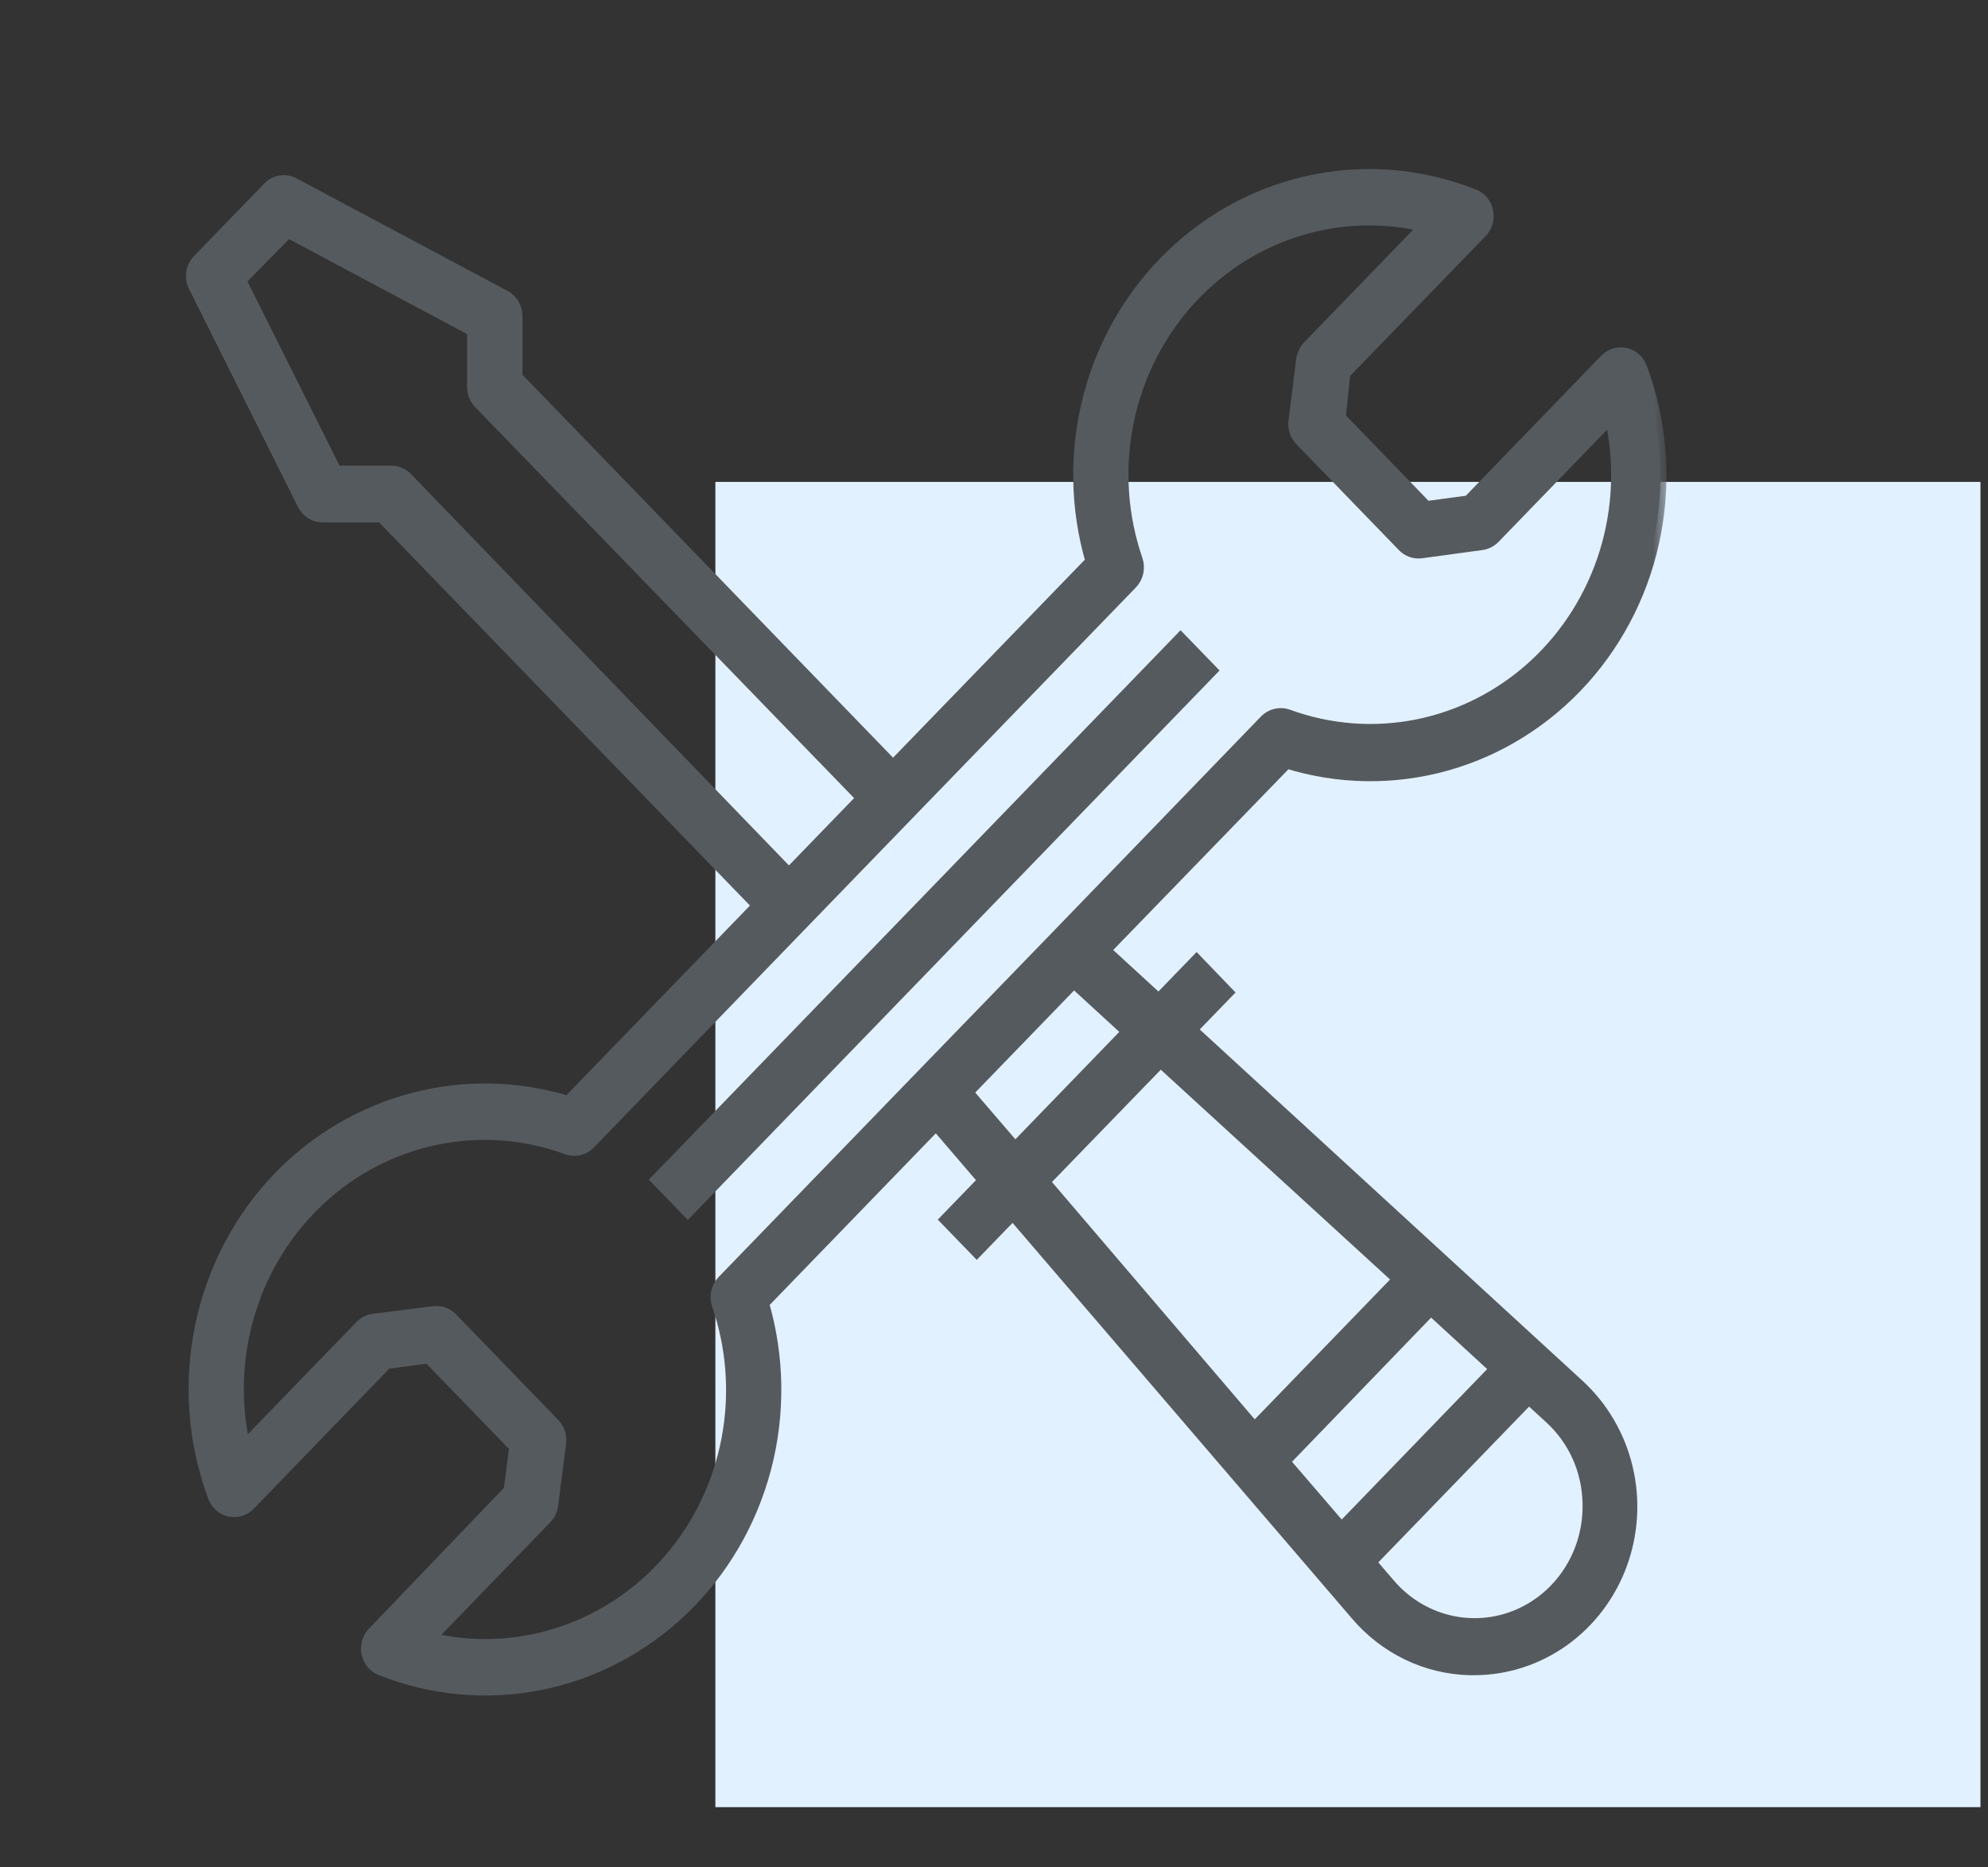
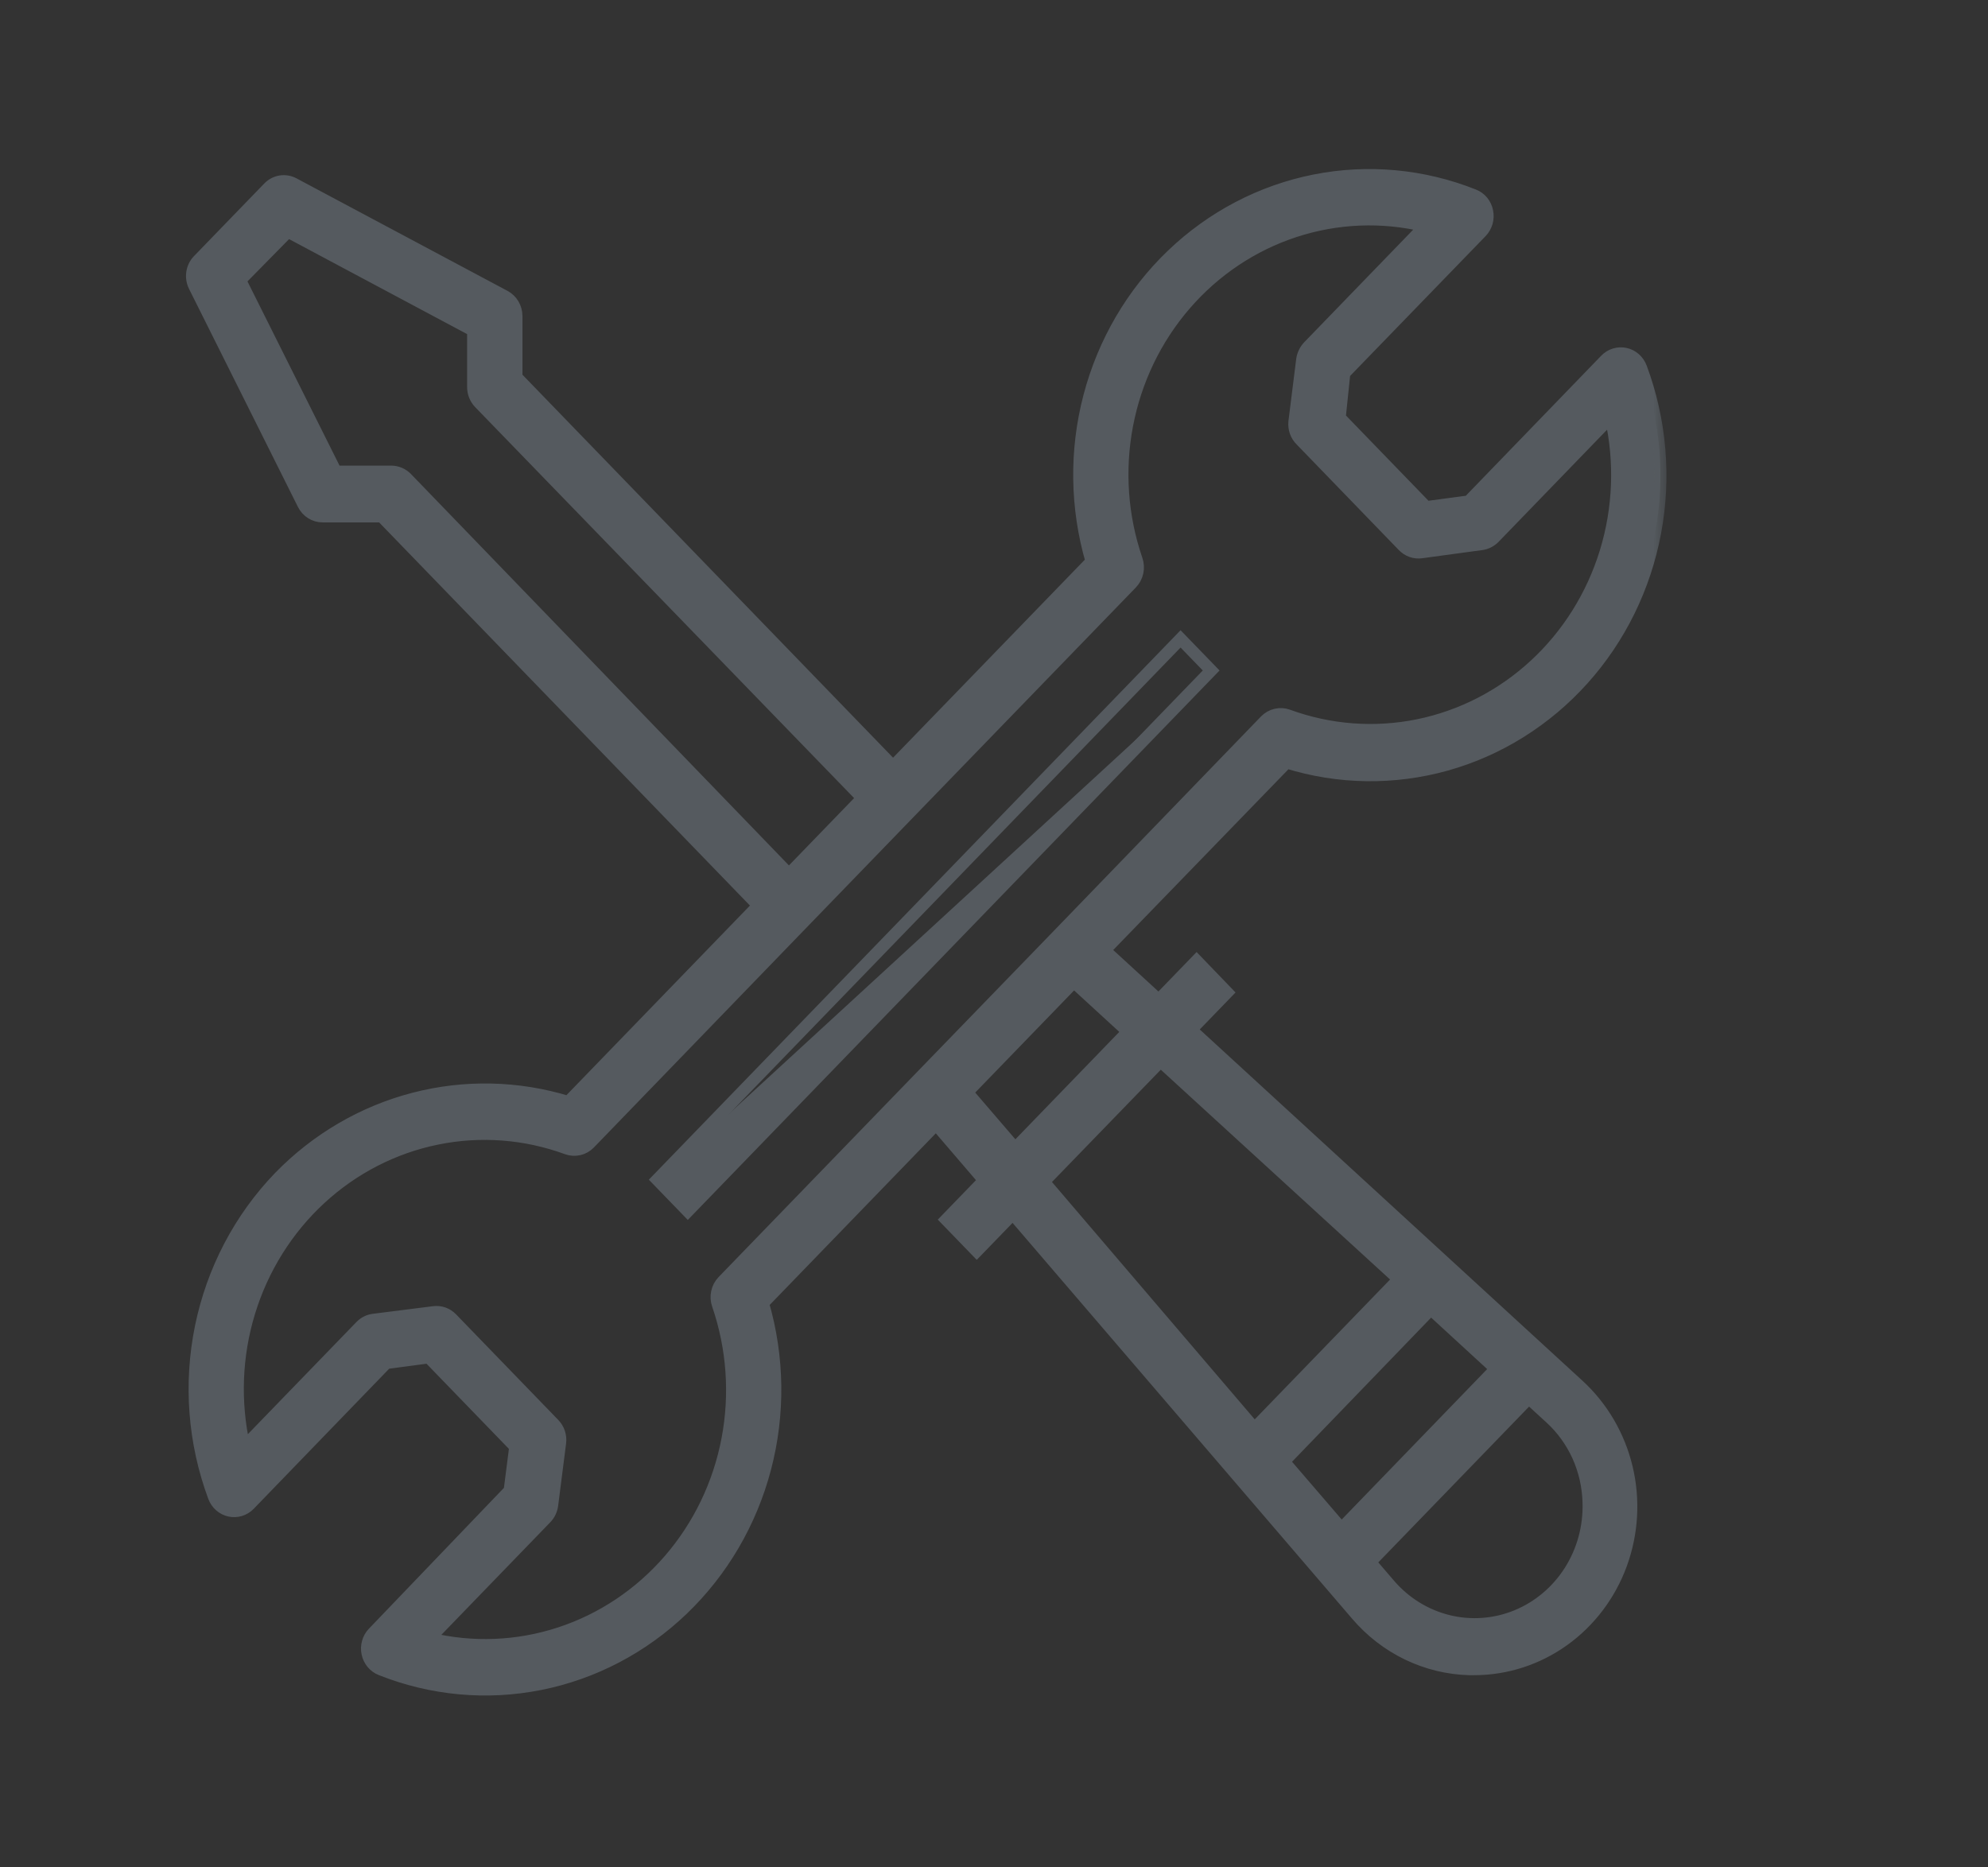
<svg xmlns="http://www.w3.org/2000/svg" width="66" height="62" viewBox="0 0 66 62" fill="none">
  <rect x="0" y="0" width="66" height="62" fill="#333333" stroke="none" />
-   <rect x="23.75" y="16" width="42" height="44" fill="#E2F1FF" />
  <mask id="path-2-outside-1_22_289" maskUnits="userSpaceOnUse" x="5.375" y="4.812" width="50" height="52" fill="black">
    <rect fill="white" x="5.375" y="4.812" width="50" height="52" />
    <path d="M9.281 39.078C7.964 40.441 7.058 42.169 6.671 44.052C6.285 45.936 6.434 47.895 7.102 49.693C7.144 49.809 7.214 49.912 7.305 49.992C7.396 50.073 7.505 50.129 7.622 50.155C7.739 50.181 7.86 50.176 7.975 50.142C8.09 50.107 8.195 50.043 8.28 49.955L12.825 45.254L14.233 45.066L17.106 48.035L16.92 49.49L12.394 54.212C12.309 54.299 12.247 54.407 12.214 54.526C12.18 54.645 12.175 54.77 12.201 54.891C12.226 55.012 12.28 55.125 12.358 55.219C12.436 55.313 12.536 55.385 12.648 55.429C14.33 56.098 16.16 56.266 17.929 55.914C19.699 55.562 21.338 54.703 22.659 53.437C23.98 52.17 24.931 50.546 25.403 48.748C25.875 46.951 25.85 45.053 25.33 43.269L31.077 37.331L32.672 39.191L31.412 40.493L32.427 41.542L33.625 40.305L45.037 53.608C45.507 54.16 46.082 54.606 46.727 54.918C47.371 55.229 48.071 55.4 48.783 55.419H48.941C50 55.418 51.034 55.085 51.905 54.463C52.776 53.84 53.444 52.959 53.819 51.936C54.194 50.912 54.26 49.795 54.006 48.732C53.752 47.67 53.191 46.712 52.398 45.986L39.544 34.188L40.741 32.951L39.726 31.897L38.467 33.198L36.671 31.55L42.715 25.315C44.44 25.852 46.277 25.878 48.017 25.391C49.756 24.903 51.328 23.92 52.554 22.555C53.78 21.19 54.61 19.497 54.951 17.668C55.292 15.839 55.129 13.948 54.482 12.21C54.439 12.094 54.369 11.992 54.279 11.911C54.188 11.83 54.079 11.774 53.962 11.748C53.845 11.722 53.723 11.727 53.608 11.762C53.493 11.796 53.389 11.861 53.304 11.948L48.759 16.649L47.351 16.837L44.477 13.868L44.63 12.393L49.18 7.697C49.264 7.609 49.325 7.501 49.359 7.383C49.392 7.264 49.397 7.139 49.372 7.019C49.348 6.897 49.295 6.783 49.217 6.689C49.139 6.595 49.039 6.522 48.926 6.479C47.244 5.809 45.413 5.64 43.643 5.991C41.872 6.343 40.233 7.201 38.911 8.468C37.589 9.735 36.638 11.36 36.166 13.158C35.693 14.956 35.719 16.855 36.239 18.639L29.649 25.444L17.145 12.522V10.493C17.145 10.357 17.108 10.224 17.04 10.108C16.971 9.992 16.874 9.897 16.757 9.835L9.75 6.098C9.615 6.026 9.462 6 9.312 6.024C9.162 6.048 9.024 6.121 8.917 6.232L6.589 8.637C6.48 8.747 6.408 8.891 6.384 9.047C6.36 9.203 6.385 9.363 6.455 9.503L10.071 16.743C10.132 16.865 10.224 16.966 10.337 17.037C10.45 17.108 10.58 17.145 10.713 17.144H12.671L25.176 30.066L18.864 36.588C17.198 36.076 15.428 36.037 13.742 36.475C12.056 36.913 10.515 37.812 9.281 39.078ZM42.624 48.525L47.504 43.467L49.659 45.447L44.535 50.747L42.624 48.525ZM52.739 49.896C52.762 50.699 52.546 51.491 52.119 52.162C51.692 52.834 51.075 53.353 50.352 53.65C49.63 53.946 48.836 54.005 48.079 53.819C47.323 53.632 46.64 53.21 46.125 52.608L45.488 51.866L50.756 46.422L51.474 47.08C51.862 47.434 52.174 47.867 52.392 48.351C52.609 48.836 52.727 49.362 52.739 49.896ZM46.436 42.473L41.647 47.422L34.654 39.236L38.529 35.237L46.436 42.473ZM33.701 38.123L32.106 36.267L35.651 32.605L37.446 34.252L33.701 38.123ZM13.5 15.877C13.365 15.739 13.183 15.661 12.992 15.659H11.149L7.973 9.305L9.559 7.692L15.708 10.973V12.853C15.708 13.05 15.784 13.239 15.919 13.378L28.634 26.498L26.192 29.021L13.5 15.877ZM19.573 37.959L26.699 30.59L30.157 27.017L37.566 19.366C37.663 19.265 37.731 19.137 37.761 18.998C37.79 18.859 37.781 18.713 37.734 18.579C37.243 17.148 37.134 15.606 37.418 14.116C37.702 12.626 38.368 11.242 39.348 10.109C40.327 8.977 41.583 8.137 42.984 7.679C44.386 7.22 45.881 7.16 47.312 7.504L43.438 11.507C43.328 11.625 43.256 11.776 43.232 11.938L42.973 14.007C42.962 14.119 42.976 14.234 43.014 14.34C43.052 14.446 43.114 14.542 43.194 14.62L46.584 18.124C46.662 18.205 46.756 18.266 46.86 18.303C46.963 18.34 47.074 18.351 47.183 18.337L49.185 18.065C49.342 18.044 49.488 17.971 49.602 17.857L53.476 13.853C53.809 15.332 53.75 16.877 53.307 18.325C52.863 19.773 52.051 21.071 50.955 22.083C49.859 23.095 48.519 23.784 47.077 24.078C45.635 24.371 44.143 24.258 42.758 23.751C42.63 23.705 42.492 23.697 42.36 23.728C42.228 23.758 42.107 23.826 42.011 23.924L35.114 31.061L30.612 35.708L24.003 42.537C23.905 42.638 23.837 42.765 23.807 42.905C23.777 43.044 23.787 43.19 23.835 43.324C24.326 44.755 24.435 46.297 24.151 47.787C23.867 49.278 23.201 50.661 22.221 51.794C21.242 52.926 19.986 53.766 18.585 54.224C17.183 54.683 15.688 54.743 14.257 54.4L18.131 50.396C18.242 50.279 18.312 50.128 18.332 49.965L18.596 47.897C18.609 47.785 18.598 47.672 18.562 47.565C18.526 47.459 18.467 47.362 18.39 47.283L14.999 43.779C14.922 43.699 14.828 43.637 14.724 43.6C14.62 43.563 14.509 43.552 14.4 43.566L12.399 43.819C12.242 43.839 12.095 43.912 11.982 44.027L8.107 48.03C7.775 46.551 7.833 45.006 8.277 43.558C8.721 42.11 9.533 40.812 10.629 39.8C11.725 38.788 13.064 38.099 14.506 37.806C15.948 37.512 17.44 37.625 18.826 38.133C18.953 38.179 19.091 38.188 19.224 38.157C19.356 38.127 19.477 38.058 19.573 37.959ZM22.834 40.216L21.819 39.167L39.194 21.212L40.21 22.261L22.834 40.216Z" />
  </mask>
-   <path d="M9.281 39.078C7.964 40.441 7.058 42.169 6.671 44.052C6.285 45.936 6.434 47.895 7.102 49.693C7.144 49.809 7.214 49.912 7.305 49.992C7.396 50.073 7.505 50.129 7.622 50.155C7.739 50.181 7.86 50.176 7.975 50.142C8.09 50.107 8.195 50.043 8.28 49.955L12.825 45.254L14.233 45.066L17.106 48.035L16.92 49.49L12.394 54.212C12.309 54.299 12.247 54.407 12.214 54.526C12.18 54.645 12.175 54.77 12.201 54.891C12.226 55.012 12.28 55.125 12.358 55.219C12.436 55.313 12.536 55.385 12.648 55.429C14.33 56.098 16.16 56.266 17.929 55.914C19.699 55.562 21.338 54.703 22.659 53.437C23.98 52.17 24.931 50.546 25.403 48.748C25.875 46.951 25.85 45.053 25.33 43.269L31.077 37.331L32.672 39.191L31.412 40.493L32.427 41.542L33.625 40.305L45.037 53.608C45.507 54.16 46.082 54.606 46.727 54.918C47.371 55.229 48.071 55.4 48.783 55.419H48.941C50 55.418 51.034 55.085 51.905 54.463C52.776 53.84 53.444 52.959 53.819 51.936C54.194 50.912 54.26 49.795 54.006 48.732C53.752 47.67 53.191 46.712 52.398 45.986L39.544 34.188L40.741 32.951L39.726 31.897L38.467 33.198L36.671 31.55L42.715 25.315C44.44 25.852 46.277 25.878 48.017 25.391C49.756 24.903 51.328 23.92 52.554 22.555C53.78 21.19 54.61 19.497 54.951 17.668C55.292 15.839 55.129 13.948 54.482 12.21C54.439 12.094 54.369 11.992 54.279 11.911C54.188 11.83 54.079 11.774 53.962 11.748C53.845 11.722 53.723 11.727 53.608 11.762C53.493 11.796 53.389 11.861 53.304 11.948L48.759 16.649L47.351 16.837L44.477 13.868L44.63 12.393L49.18 7.697C49.264 7.609 49.325 7.501 49.359 7.383C49.392 7.264 49.397 7.139 49.372 7.019C49.348 6.897 49.295 6.783 49.217 6.689C49.139 6.595 49.039 6.522 48.926 6.479C47.244 5.809 45.413 5.64 43.643 5.991C41.872 6.343 40.233 7.201 38.911 8.468C37.589 9.735 36.638 11.36 36.166 13.158C35.693 14.956 35.719 16.855 36.239 18.639L29.649 25.444L17.145 12.522V10.493C17.145 10.357 17.108 10.224 17.04 10.108C16.971 9.992 16.874 9.897 16.757 9.835L9.75 6.098C9.615 6.026 9.462 6 9.312 6.024C9.162 6.048 9.024 6.121 8.917 6.232L6.589 8.637C6.48 8.747 6.408 8.891 6.384 9.047C6.36 9.203 6.385 9.363 6.455 9.503L10.071 16.743C10.132 16.865 10.224 16.966 10.337 17.037C10.45 17.108 10.58 17.145 10.713 17.144H12.671L25.176 30.066L18.864 36.588C17.198 36.076 15.428 36.037 13.742 36.475C12.056 36.913 10.515 37.812 9.281 39.078ZM42.624 48.525L47.504 43.467L49.659 45.447L44.535 50.747L42.624 48.525ZM52.739 49.896C52.762 50.699 52.546 51.491 52.119 52.162C51.692 52.834 51.075 53.353 50.352 53.65C49.63 53.946 48.836 54.005 48.079 53.819C47.323 53.632 46.64 53.21 46.125 52.608L45.488 51.866L50.756 46.422L51.474 47.08C51.862 47.434 52.174 47.867 52.392 48.351C52.609 48.836 52.727 49.362 52.739 49.896ZM46.436 42.473L41.647 47.422L34.654 39.236L38.529 35.237L46.436 42.473ZM33.701 38.123L32.106 36.267L35.651 32.605L37.446 34.252L33.701 38.123ZM13.5 15.877C13.365 15.739 13.183 15.661 12.992 15.659H11.149L7.973 9.305L9.559 7.692L15.708 10.973V12.853C15.708 13.05 15.784 13.239 15.919 13.378L28.634 26.498L26.192 29.021L13.5 15.877ZM19.573 37.959L26.699 30.59L30.157 27.017L37.566 19.366C37.663 19.265 37.731 19.137 37.761 18.998C37.79 18.859 37.781 18.713 37.734 18.579C37.243 17.148 37.134 15.606 37.418 14.116C37.702 12.626 38.368 11.242 39.348 10.109C40.327 8.977 41.583 8.137 42.984 7.679C44.386 7.22 45.881 7.16 47.312 7.504L43.438 11.507C43.328 11.625 43.256 11.776 43.232 11.938L42.973 14.007C42.962 14.119 42.976 14.234 43.014 14.34C43.052 14.446 43.114 14.542 43.194 14.62L46.584 18.124C46.662 18.205 46.756 18.266 46.86 18.303C46.963 18.34 47.074 18.351 47.183 18.337L49.185 18.065C49.342 18.044 49.488 17.971 49.602 17.857L53.476 13.853C53.809 15.332 53.75 16.877 53.307 18.325C52.863 19.773 52.051 21.071 50.955 22.083C49.859 23.095 48.519 23.784 47.077 24.078C45.635 24.371 44.143 24.258 42.758 23.751C42.63 23.705 42.492 23.697 42.36 23.728C42.228 23.758 42.107 23.826 42.011 23.924L35.114 31.061L30.612 35.708L24.003 42.537C23.905 42.638 23.837 42.765 23.807 42.905C23.777 43.044 23.787 43.19 23.835 43.324C24.326 44.755 24.435 46.297 24.151 47.787C23.867 49.278 23.201 50.661 22.221 51.794C21.242 52.926 19.986 53.766 18.585 54.224C17.183 54.683 15.688 54.743 14.257 54.4L18.131 50.396C18.242 50.279 18.312 50.128 18.332 49.965L18.596 47.897C18.609 47.785 18.598 47.672 18.562 47.565C18.526 47.459 18.467 47.362 18.39 47.283L14.999 43.779C14.922 43.699 14.828 43.637 14.724 43.6C14.62 43.563 14.509 43.552 14.4 43.566L12.399 43.819C12.242 43.839 12.095 43.912 11.982 44.027L8.107 48.03C7.775 46.551 7.833 45.006 8.277 43.558C8.721 42.11 9.533 40.812 10.629 39.8C11.725 38.788 13.064 38.099 14.506 37.806C15.948 37.512 17.44 37.625 18.826 38.133C18.953 38.179 19.091 38.188 19.224 38.157C19.356 38.127 19.477 38.058 19.573 37.959ZM22.834 40.216L21.819 39.167L39.194 21.212L40.21 22.261L22.834 40.216Z" fill="#555A5F" />
+   <path d="M9.281 39.078C7.964 40.441 7.058 42.169 6.671 44.052C6.285 45.936 6.434 47.895 7.102 49.693C7.144 49.809 7.214 49.912 7.305 49.992C7.396 50.073 7.505 50.129 7.622 50.155C7.739 50.181 7.86 50.176 7.975 50.142C8.09 50.107 8.195 50.043 8.28 49.955L12.825 45.254L14.233 45.066L17.106 48.035L16.92 49.49L12.394 54.212C12.309 54.299 12.247 54.407 12.214 54.526C12.18 54.645 12.175 54.77 12.201 54.891C12.226 55.012 12.28 55.125 12.358 55.219C12.436 55.313 12.536 55.385 12.648 55.429C14.33 56.098 16.16 56.266 17.929 55.914C19.699 55.562 21.338 54.703 22.659 53.437C23.98 52.17 24.931 50.546 25.403 48.748C25.875 46.951 25.85 45.053 25.33 43.269L31.077 37.331L32.672 39.191L31.412 40.493L32.427 41.542L33.625 40.305L45.037 53.608C45.507 54.16 46.082 54.606 46.727 54.918C47.371 55.229 48.071 55.4 48.783 55.419H48.941C50 55.418 51.034 55.085 51.905 54.463C52.776 53.84 53.444 52.959 53.819 51.936C54.194 50.912 54.26 49.795 54.006 48.732C53.752 47.67 53.191 46.712 52.398 45.986L39.544 34.188L40.741 32.951L39.726 31.897L38.467 33.198L36.671 31.55L42.715 25.315C44.44 25.852 46.277 25.878 48.017 25.391C49.756 24.903 51.328 23.92 52.554 22.555C53.78 21.19 54.61 19.497 54.951 17.668C55.292 15.839 55.129 13.948 54.482 12.21C54.439 12.094 54.369 11.992 54.279 11.911C54.188 11.83 54.079 11.774 53.962 11.748C53.845 11.722 53.723 11.727 53.608 11.762C53.493 11.796 53.389 11.861 53.304 11.948L48.759 16.649L47.351 16.837L44.477 13.868L44.63 12.393L49.18 7.697C49.264 7.609 49.325 7.501 49.359 7.383C49.392 7.264 49.397 7.139 49.372 7.019C49.348 6.897 49.295 6.783 49.217 6.689C49.139 6.595 49.039 6.522 48.926 6.479C47.244 5.809 45.413 5.64 43.643 5.991C41.872 6.343 40.233 7.201 38.911 8.468C37.589 9.735 36.638 11.36 36.166 13.158C35.693 14.956 35.719 16.855 36.239 18.639L29.649 25.444L17.145 12.522V10.493C17.145 10.357 17.108 10.224 17.04 10.108C16.971 9.992 16.874 9.897 16.757 9.835L9.75 6.098C9.615 6.026 9.462 6 9.312 6.024C9.162 6.048 9.024 6.121 8.917 6.232L6.589 8.637C6.48 8.747 6.408 8.891 6.384 9.047C6.36 9.203 6.385 9.363 6.455 9.503L10.071 16.743C10.132 16.865 10.224 16.966 10.337 17.037C10.45 17.108 10.58 17.145 10.713 17.144H12.671L25.176 30.066L18.864 36.588C17.198 36.076 15.428 36.037 13.742 36.475C12.056 36.913 10.515 37.812 9.281 39.078ZM42.624 48.525L47.504 43.467L49.659 45.447L44.535 50.747L42.624 48.525ZM52.739 49.896C52.762 50.699 52.546 51.491 52.119 52.162C51.692 52.834 51.075 53.353 50.352 53.65C49.63 53.946 48.836 54.005 48.079 53.819C47.323 53.632 46.64 53.21 46.125 52.608L45.488 51.866L50.756 46.422L51.474 47.08C51.862 47.434 52.174 47.867 52.392 48.351C52.609 48.836 52.727 49.362 52.739 49.896ZM46.436 42.473L41.647 47.422L34.654 39.236L38.529 35.237L46.436 42.473ZM33.701 38.123L32.106 36.267L35.651 32.605L37.446 34.252L33.701 38.123ZM13.5 15.877C13.365 15.739 13.183 15.661 12.992 15.659H11.149L7.973 9.305L9.559 7.692L15.708 10.973V12.853C15.708 13.05 15.784 13.239 15.919 13.378L28.634 26.498L26.192 29.021L13.5 15.877ZM19.573 37.959L26.699 30.59L30.157 27.017L37.566 19.366C37.663 19.265 37.731 19.137 37.761 18.998C37.79 18.859 37.781 18.713 37.734 18.579C37.243 17.148 37.134 15.606 37.418 14.116C37.702 12.626 38.368 11.242 39.348 10.109C40.327 8.977 41.583 8.137 42.984 7.679C44.386 7.22 45.881 7.16 47.312 7.504L43.438 11.507C43.328 11.625 43.256 11.776 43.232 11.938L42.973 14.007C42.962 14.119 42.976 14.234 43.014 14.34C43.052 14.446 43.114 14.542 43.194 14.62L46.584 18.124C46.662 18.205 46.756 18.266 46.86 18.303C46.963 18.34 47.074 18.351 47.183 18.337L49.185 18.065C49.342 18.044 49.488 17.971 49.602 17.857L53.476 13.853C53.809 15.332 53.75 16.877 53.307 18.325C52.863 19.773 52.051 21.071 50.955 22.083C49.859 23.095 48.519 23.784 47.077 24.078C45.635 24.371 44.143 24.258 42.758 23.751C42.63 23.705 42.492 23.697 42.36 23.728C42.228 23.758 42.107 23.826 42.011 23.924L35.114 31.061L30.612 35.708L24.003 42.537C23.905 42.638 23.837 42.765 23.807 42.905C23.777 43.044 23.787 43.19 23.835 43.324C24.326 44.755 24.435 46.297 24.151 47.787C23.867 49.278 23.201 50.661 22.221 51.794C21.242 52.926 19.986 53.766 18.585 54.224C17.183 54.683 15.688 54.743 14.257 54.4L18.131 50.396C18.242 50.279 18.312 50.128 18.332 49.965L18.596 47.897C18.609 47.785 18.598 47.672 18.562 47.565C18.526 47.459 18.467 47.362 18.39 47.283L14.999 43.779C14.922 43.699 14.828 43.637 14.724 43.6C14.62 43.563 14.509 43.552 14.4 43.566L12.399 43.819C12.242 43.839 12.095 43.912 11.982 44.027L8.107 48.03C7.775 46.551 7.833 45.006 8.277 43.558C8.721 42.11 9.533 40.812 10.629 39.8C11.725 38.788 13.064 38.099 14.506 37.806C15.948 37.512 17.44 37.625 18.826 38.133C18.953 38.179 19.091 38.188 19.224 38.157C19.356 38.127 19.477 38.058 19.573 37.959ZM22.834 40.216L21.819 39.167L40.21 22.261L22.834 40.216Z" fill="#555A5F" />
  <path d="M9.281 39.078C7.964 40.441 7.058 42.169 6.671 44.052C6.285 45.936 6.434 47.895 7.102 49.693C7.144 49.809 7.214 49.912 7.305 49.992C7.396 50.073 7.505 50.129 7.622 50.155C7.739 50.181 7.86 50.176 7.975 50.142C8.09 50.107 8.195 50.043 8.28 49.955L12.825 45.254L14.233 45.066L17.106 48.035L16.92 49.49L12.394 54.212C12.309 54.299 12.247 54.407 12.214 54.526C12.18 54.645 12.175 54.77 12.201 54.891C12.226 55.012 12.28 55.125 12.358 55.219C12.436 55.313 12.536 55.385 12.648 55.429C14.33 56.098 16.16 56.266 17.929 55.914C19.699 55.562 21.338 54.703 22.659 53.437C23.98 52.17 24.931 50.546 25.403 48.748C25.875 46.951 25.85 45.053 25.33 43.269L31.077 37.331L32.672 39.191L31.412 40.493L32.427 41.542L33.625 40.305L45.037 53.608C45.507 54.16 46.082 54.606 46.727 54.918C47.371 55.229 48.071 55.4 48.783 55.419H48.941C50 55.418 51.034 55.085 51.905 54.463C52.776 53.84 53.444 52.959 53.819 51.936C54.194 50.912 54.26 49.795 54.006 48.732C53.752 47.67 53.191 46.712 52.398 45.986L39.544 34.188L40.741 32.951L39.726 31.897L38.467 33.198L36.671 31.55L42.715 25.315C44.44 25.852 46.277 25.878 48.017 25.391C49.756 24.903 51.328 23.92 52.554 22.555C53.78 21.19 54.61 19.497 54.951 17.668C55.292 15.839 55.129 13.948 54.482 12.21C54.439 12.094 54.369 11.992 54.279 11.911C54.188 11.83 54.079 11.774 53.962 11.748C53.845 11.722 53.723 11.727 53.608 11.762C53.493 11.796 53.389 11.861 53.304 11.948L48.759 16.649L47.351 16.837L44.477 13.868L44.63 12.393L49.18 7.697C49.264 7.609 49.325 7.501 49.359 7.383C49.392 7.264 49.397 7.139 49.372 7.019C49.348 6.897 49.295 6.783 49.217 6.689C49.139 6.595 49.039 6.522 48.926 6.479C47.244 5.809 45.413 5.64 43.643 5.991C41.872 6.343 40.233 7.201 38.911 8.468C37.589 9.735 36.638 11.36 36.166 13.158C35.693 14.956 35.719 16.855 36.239 18.639L29.649 25.444L17.145 12.522V10.493C17.145 10.357 17.108 10.224 17.04 10.108C16.971 9.992 16.874 9.897 16.757 9.835L9.75 6.098C9.615 6.026 9.462 6 9.312 6.024C9.162 6.048 9.024 6.121 8.917 6.232L6.589 8.637C6.48 8.747 6.408 8.891 6.384 9.047C6.36 9.203 6.385 9.363 6.455 9.503L10.071 16.743C10.132 16.865 10.224 16.966 10.337 17.037C10.45 17.108 10.58 17.145 10.713 17.144H12.671L25.176 30.066L18.864 36.588C17.198 36.076 15.428 36.037 13.742 36.475C12.056 36.913 10.515 37.812 9.281 39.078ZM42.624 48.525L47.504 43.467L49.659 45.447L44.535 50.747L42.624 48.525ZM52.739 49.896C52.762 50.699 52.546 51.491 52.119 52.162C51.692 52.834 51.075 53.353 50.352 53.65C49.63 53.946 48.836 54.005 48.079 53.819C47.323 53.632 46.64 53.21 46.125 52.608L45.488 51.866L50.756 46.422L51.474 47.08C51.862 47.434 52.174 47.867 52.392 48.351C52.609 48.836 52.727 49.362 52.739 49.896ZM46.436 42.473L41.647 47.422L34.654 39.236L38.529 35.237L46.436 42.473ZM33.701 38.123L32.106 36.267L35.651 32.605L37.446 34.252L33.701 38.123ZM13.5 15.877C13.365 15.739 13.183 15.661 12.992 15.659H11.149L7.973 9.305L9.559 7.692L15.708 10.973V12.853C15.708 13.05 15.784 13.239 15.919 13.378L28.634 26.498L26.192 29.021L13.5 15.877ZM19.573 37.959L26.699 30.59L30.157 27.017L37.566 19.366C37.663 19.265 37.731 19.137 37.761 18.998C37.79 18.859 37.781 18.713 37.734 18.579C37.243 17.148 37.134 15.606 37.418 14.116C37.702 12.626 38.368 11.242 39.348 10.109C40.327 8.977 41.583 8.137 42.984 7.679C44.386 7.22 45.881 7.16 47.312 7.504L43.438 11.507C43.328 11.625 43.256 11.776 43.232 11.938L42.973 14.007C42.962 14.119 42.976 14.234 43.014 14.34C43.052 14.446 43.114 14.542 43.194 14.62L46.584 18.124C46.662 18.205 46.756 18.266 46.86 18.303C46.963 18.34 47.074 18.351 47.183 18.337L49.185 18.065C49.342 18.044 49.488 17.971 49.602 17.857L53.476 13.853C53.809 15.332 53.75 16.877 53.307 18.325C52.863 19.773 52.051 21.071 50.955 22.083C49.859 23.095 48.519 23.784 47.077 24.078C45.635 24.371 44.143 24.258 42.758 23.751C42.63 23.705 42.492 23.697 42.36 23.728C42.228 23.758 42.107 23.826 42.011 23.924L35.114 31.061L30.612 35.708L24.003 42.537C23.905 42.638 23.837 42.765 23.807 42.905C23.777 43.044 23.787 43.19 23.835 43.324C24.326 44.755 24.435 46.297 24.151 47.787C23.867 49.278 23.201 50.661 22.221 51.794C21.242 52.926 19.986 53.766 18.585 54.224C17.183 54.683 15.688 54.743 14.257 54.4L18.131 50.396C18.242 50.279 18.312 50.128 18.332 49.965L18.596 47.897C18.609 47.785 18.598 47.672 18.562 47.565C18.526 47.459 18.467 47.362 18.39 47.283L14.999 43.779C14.922 43.699 14.828 43.637 14.724 43.6C14.62 43.563 14.509 43.552 14.4 43.566L12.399 43.819C12.242 43.839 12.095 43.912 11.982 44.027L8.107 48.03C7.775 46.551 7.833 45.006 8.277 43.558C8.721 42.11 9.533 40.812 10.629 39.8C11.725 38.788 13.064 38.099 14.506 37.806C15.948 37.512 17.44 37.625 18.826 38.133C18.953 38.179 19.091 38.188 19.224 38.157C19.356 38.127 19.477 38.058 19.573 37.959ZM22.834 40.216L21.819 39.167L39.194 21.212L40.21 22.261L22.834 40.216Z" stroke="#555A5F" stroke-width="0.4" mask="url(#path-2-outside-1_22_289)" />
</svg>